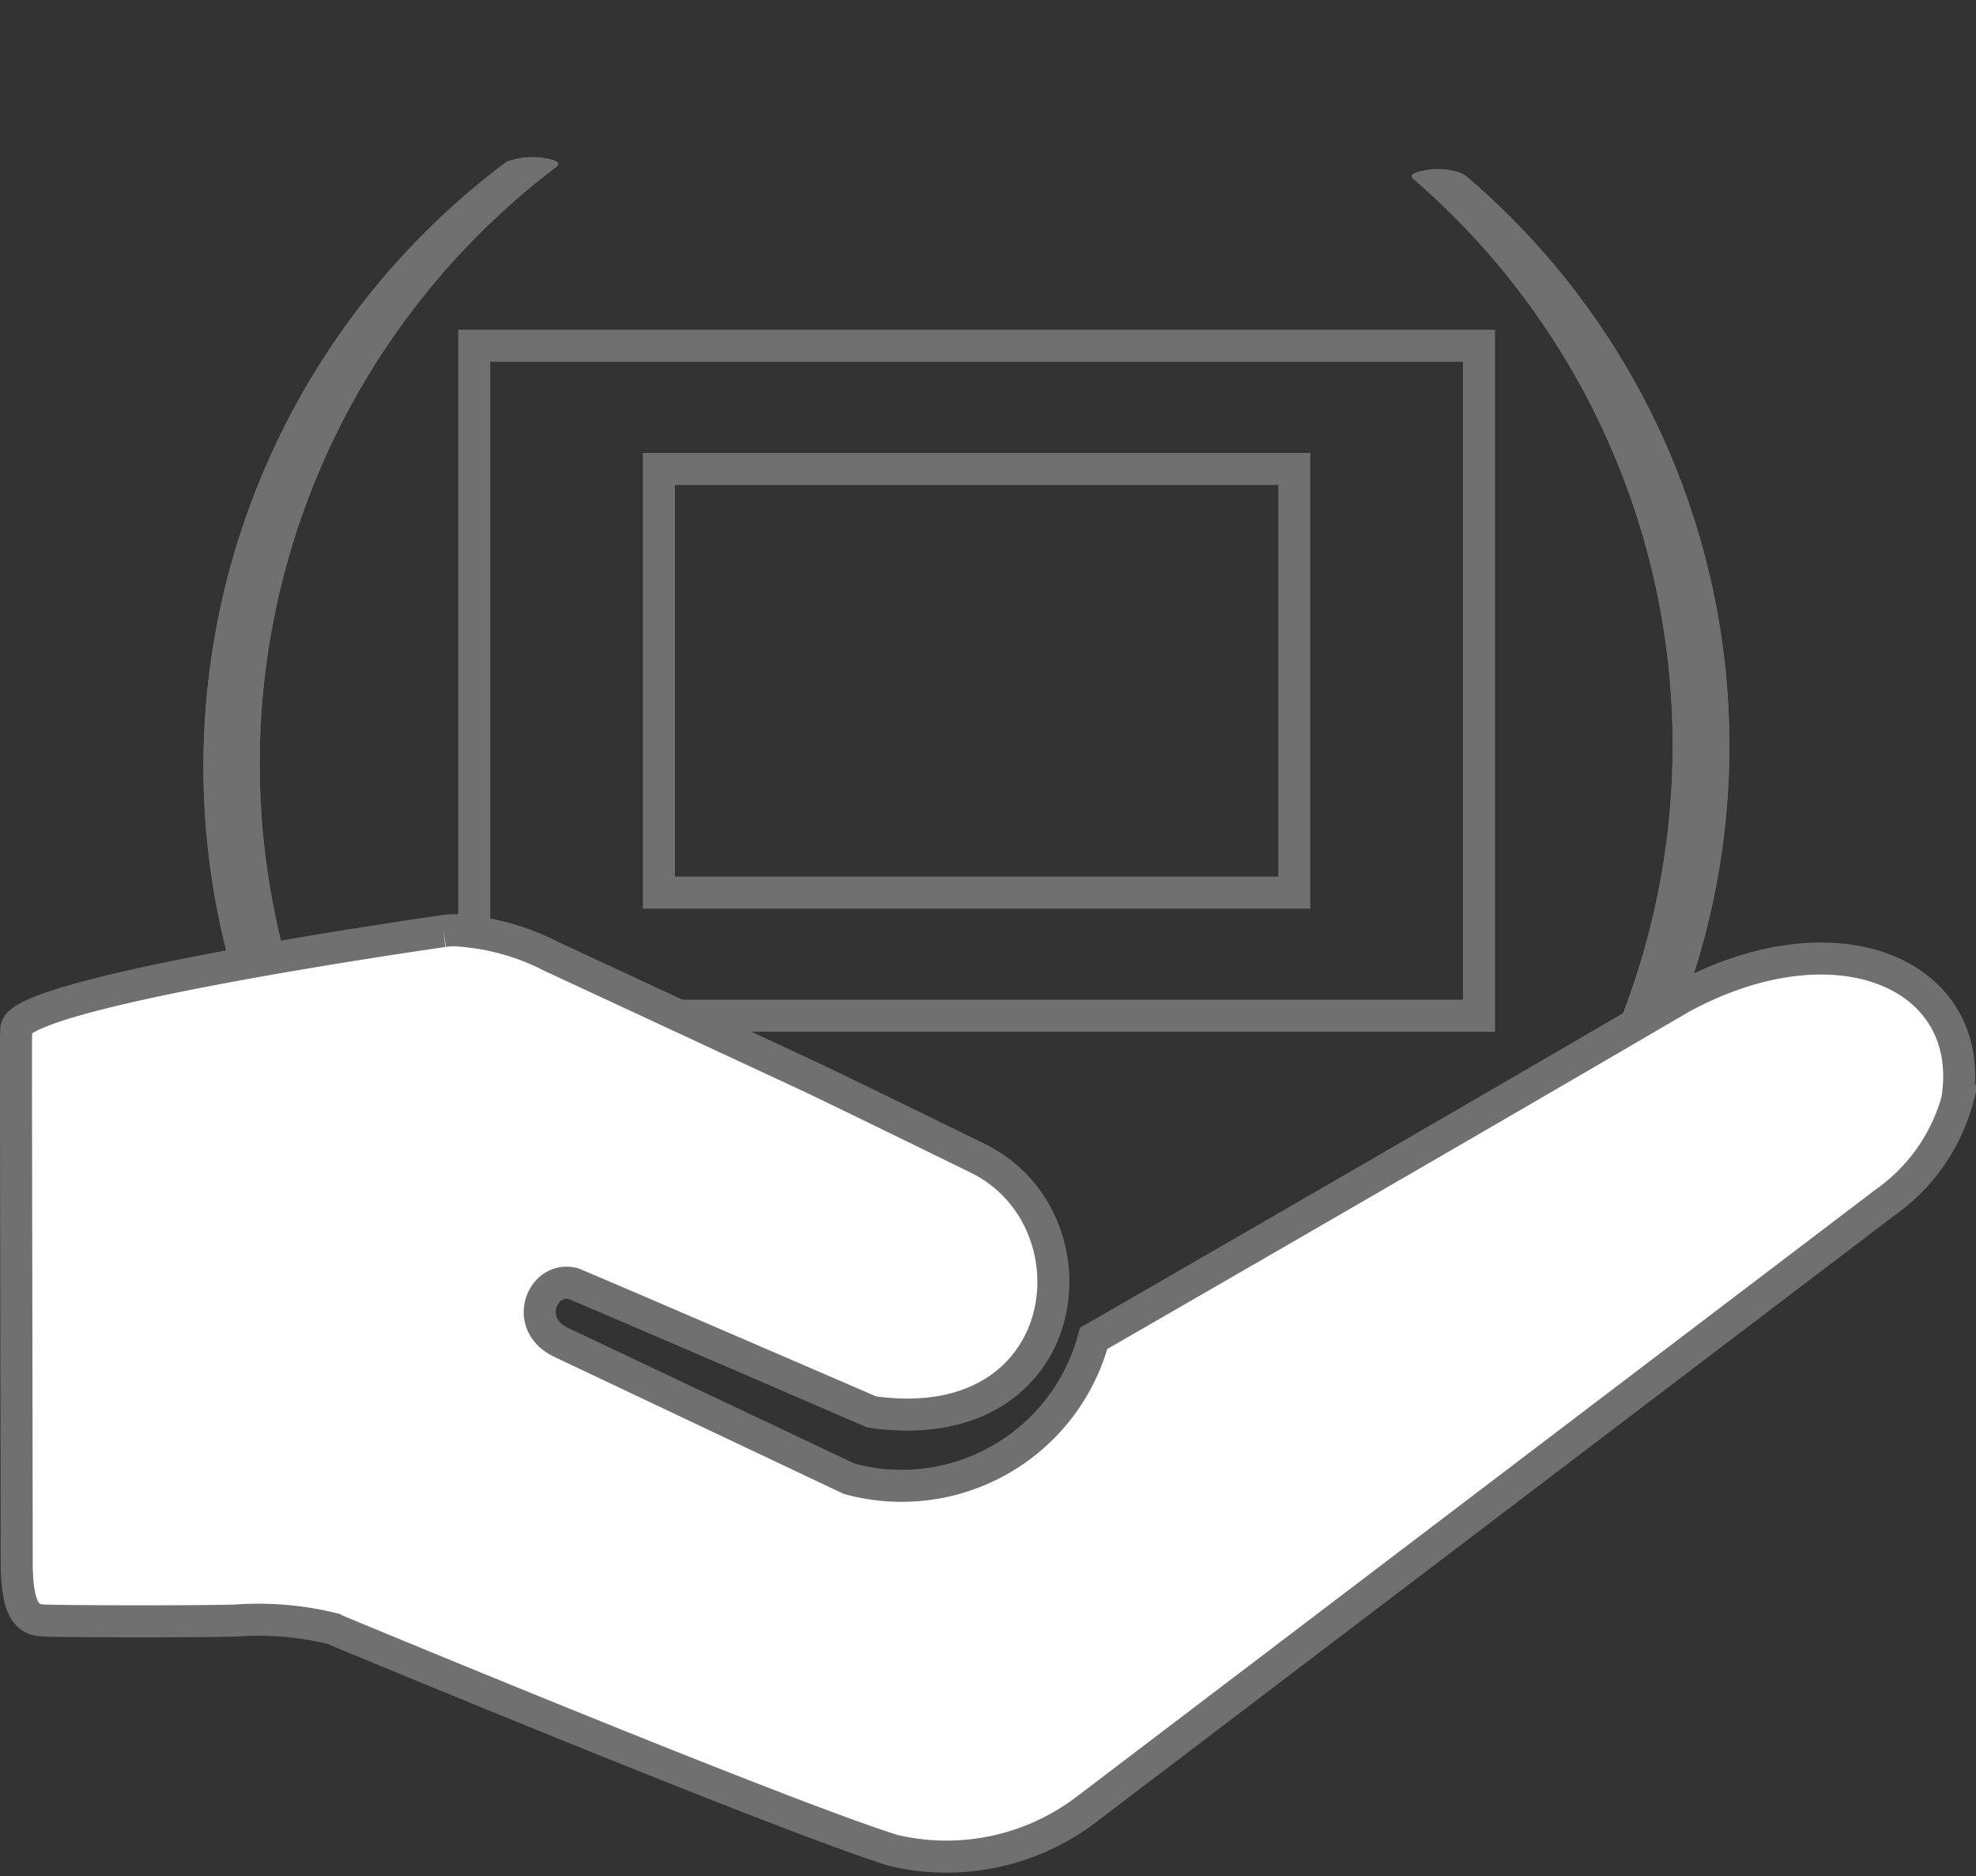
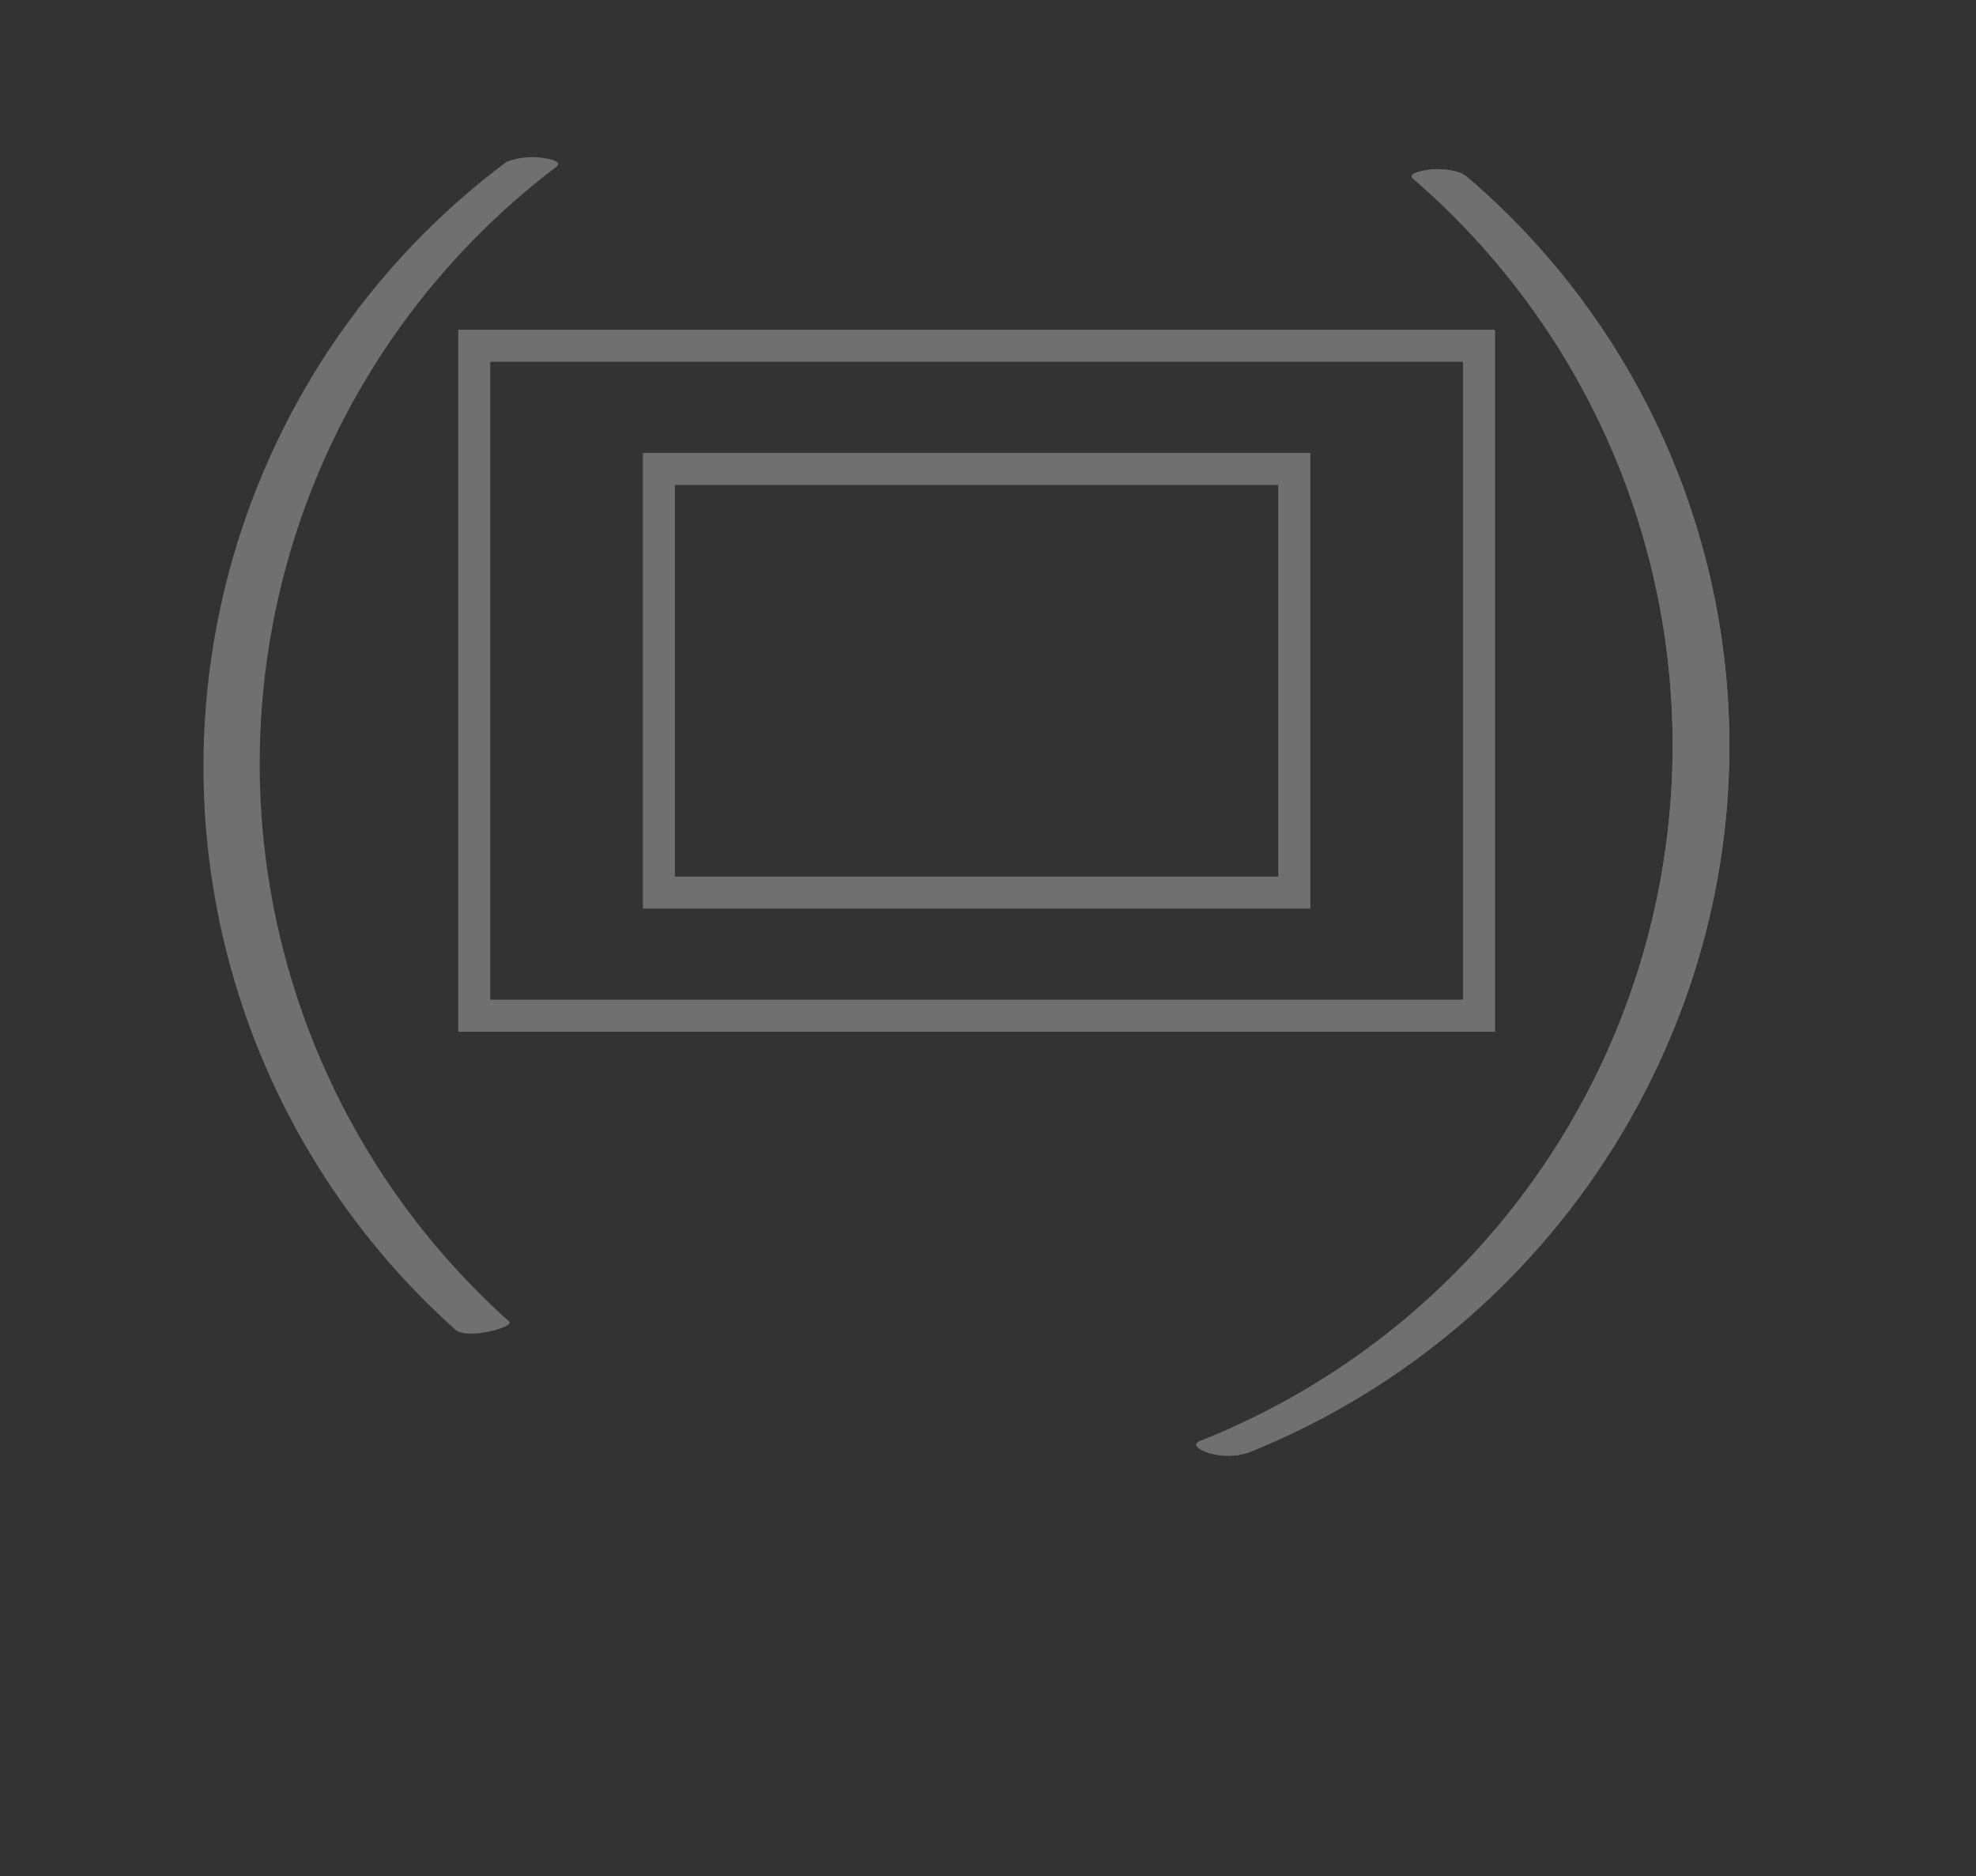
<svg xmlns="http://www.w3.org/2000/svg" width="37.009" height="35.134" viewBox="0 0 37.009 35.134">
  <rect x="0" y="0" width="37.009" height="35.134" fill="#333333" stroke="none" />
  <defs>
    <clipPath id="clip-path">
      <path id="Tracé_3490" data-name="Tracé 3490" d="M65.765,82.956a14.137,14.137,0,0,0-.963,21.869c.216.2,1.122-.049,1.011-.149a14.017,14.017,0,0,1,.872-21.617c.1-.073.011-.126-.139-.156a1.4,1.4,0,0,0-.782.053" transform="translate(-60.085 -82.874)" fill="#707070" />
    </clipPath>
    <clipPath id="clip-path-2">
      <path id="Tracé_3492" data-name="Tracé 3492" d="M272.5,85.363c-.025,0-.519.052-.381.173a14.013,14.013,0,0,1-3.981,23.639c-.22.088.1.211.175.23a1.26,1.26,0,0,0,.725-.012,14.376,14.376,0,0,0,8.261-8.722l.015-.044a14.009,14.009,0,0,0-4.173-15.113.537.537,0,0,0-.182-.1,1.4,1.4,0,0,0-.459-.052" transform="translate(-268.065 -85.362)" fill="#707070" />
    </clipPath>
  </defs>
  <g id="Groupe_15590" data-name="Groupe 15590" transform="translate(0.3)">
    <g id="Groupe_1552" data-name="Groupe 1552">
-       <path id="Tracé_3488" data-name="Tracé 3488" d="M93.68,64.2c-1.015,7.629-6.236,13.645-13.969,14.257C73.19,76.276,65.742,72.076,65.742,64.2s4.745-13.5,13.969-14.257C87.637,49.616,93.68,56.328,93.68,64.2Z" transform="translate(-61.727 -49.933)" fill="none" />
      <g id="Groupe_1424" data-name="Groupe 1424" transform="translate(3.51 2.946)">
-         <path id="Tracé_3489" data-name="Tracé 3489" d="M65.765,82.956a14.137,14.137,0,0,0-.963,21.869c.216.2,1.122-.049,1.011-.149a14.017,14.017,0,0,1,.872-21.617c.1-.073.011-.126-.139-.156a1.4,1.4,0,0,0-.782.053" transform="translate(-60.085 -82.874)" fill="#707070" />
        <g id="Groupe_1423" data-name="Groupe 1423" transform="translate(0 0)" clip-path="url(#clip-path)">
          <rect id="Rectangle_164" data-name="Rectangle 164" width="21.985" height="8.63" transform="translate(-2.703 20.611) rotate(-78.629)" fill="#707070" />
        </g>
      </g>
      <g id="Groupe_1426" data-name="Groupe 1426" transform="translate(22.11 3.169)">
        <path id="Tracé_3491" data-name="Tracé 3491" d="M272.5,85.363c-.025,0-.519.052-.381.173a14.013,14.013,0,0,1-3.981,23.639c-.22.088.1.211.175.23a1.26,1.26,0,0,0,.725-.012,14.376,14.376,0,0,0,8.261-8.722l.015-.044a14.009,14.009,0,0,0-4.173-15.113.537.537,0,0,0-.182-.1,1.4,1.4,0,0,0-.459-.052" transform="translate(-268.065 -85.362)" fill="#707070" />
        <g id="Groupe_1425" data-name="Groupe 1425" transform="translate(0)" clip-path="url(#clip-path-2)">
          <rect id="Rectangle_165" data-name="Rectangle 165" width="24.226" height="9.909" transform="translate(-3.712 22.716) rotate(-71.39)" fill="#707070" />
        </g>
      </g>
      <g id="Groupe_1427" data-name="Groupe 1427" transform="translate(8.582 6.474)">
        <rect id="Rectangle_166" data-name="Rectangle 166" width="12.546" height="18.819" transform="translate(0 12.546) rotate(-90)" fill="none" stroke="#707070" stroke-miterlimit="10" stroke-width="0.6" />
        <rect id="Rectangle_167" data-name="Rectangle 167" width="7.933" height="11.9" transform="translate(3.459 10.24) rotate(-90)" fill="none" stroke="#707070" stroke-miterlimit="10" stroke-width="0.6" />
      </g>
      <g id="Groupe_1435" data-name="Groupe 1435" transform="translate(0 17.42)">
-         <path id="Tracé_3501" data-name="Tracé 3501" d="M71.736,315.292a1.1,1.1,0,0,1,.213-.016,4.442,4.442,0,0,1,1.814.491c1.351.626,4.9,2.277,4.9,2.277s.734.35,3.082,1.5,1.843,5.3-1.986,4.751c0,0-4.191-1.814-5.578-2.4-.579-.165-.969.747-.243,1.094.474.226,5.4,2.557,5.4,2.557a3.721,3.721,0,0,0,4.579-2.628s6.08-3.5,11.01-6.381c2.933-1.59,5.551-.428,5.163,1.925a3.473,3.473,0,0,1-1.335,1.9L83.822,331.707a4.328,4.328,0,0,1-3.653.8c-2.125-.662-10.51-4.154-10.51-4.154a5.812,5.812,0,0,0-1.827-.15c-1.351.025-3.249.009-3.528,0s-.557-.042-.557-1.1c0-1.088-.012-7-.014-9.206v-.135c0-.323,0-.549.007-.643.037-.7,7.995-1.827,7.995-1.827" transform="translate(-63.734 -315.276)" fill="#fff" stroke="#707070" stroke-miterlimit="10" stroke-width="0.6" />
-       </g>
+         </g>
    </g>
  </g>
</svg>